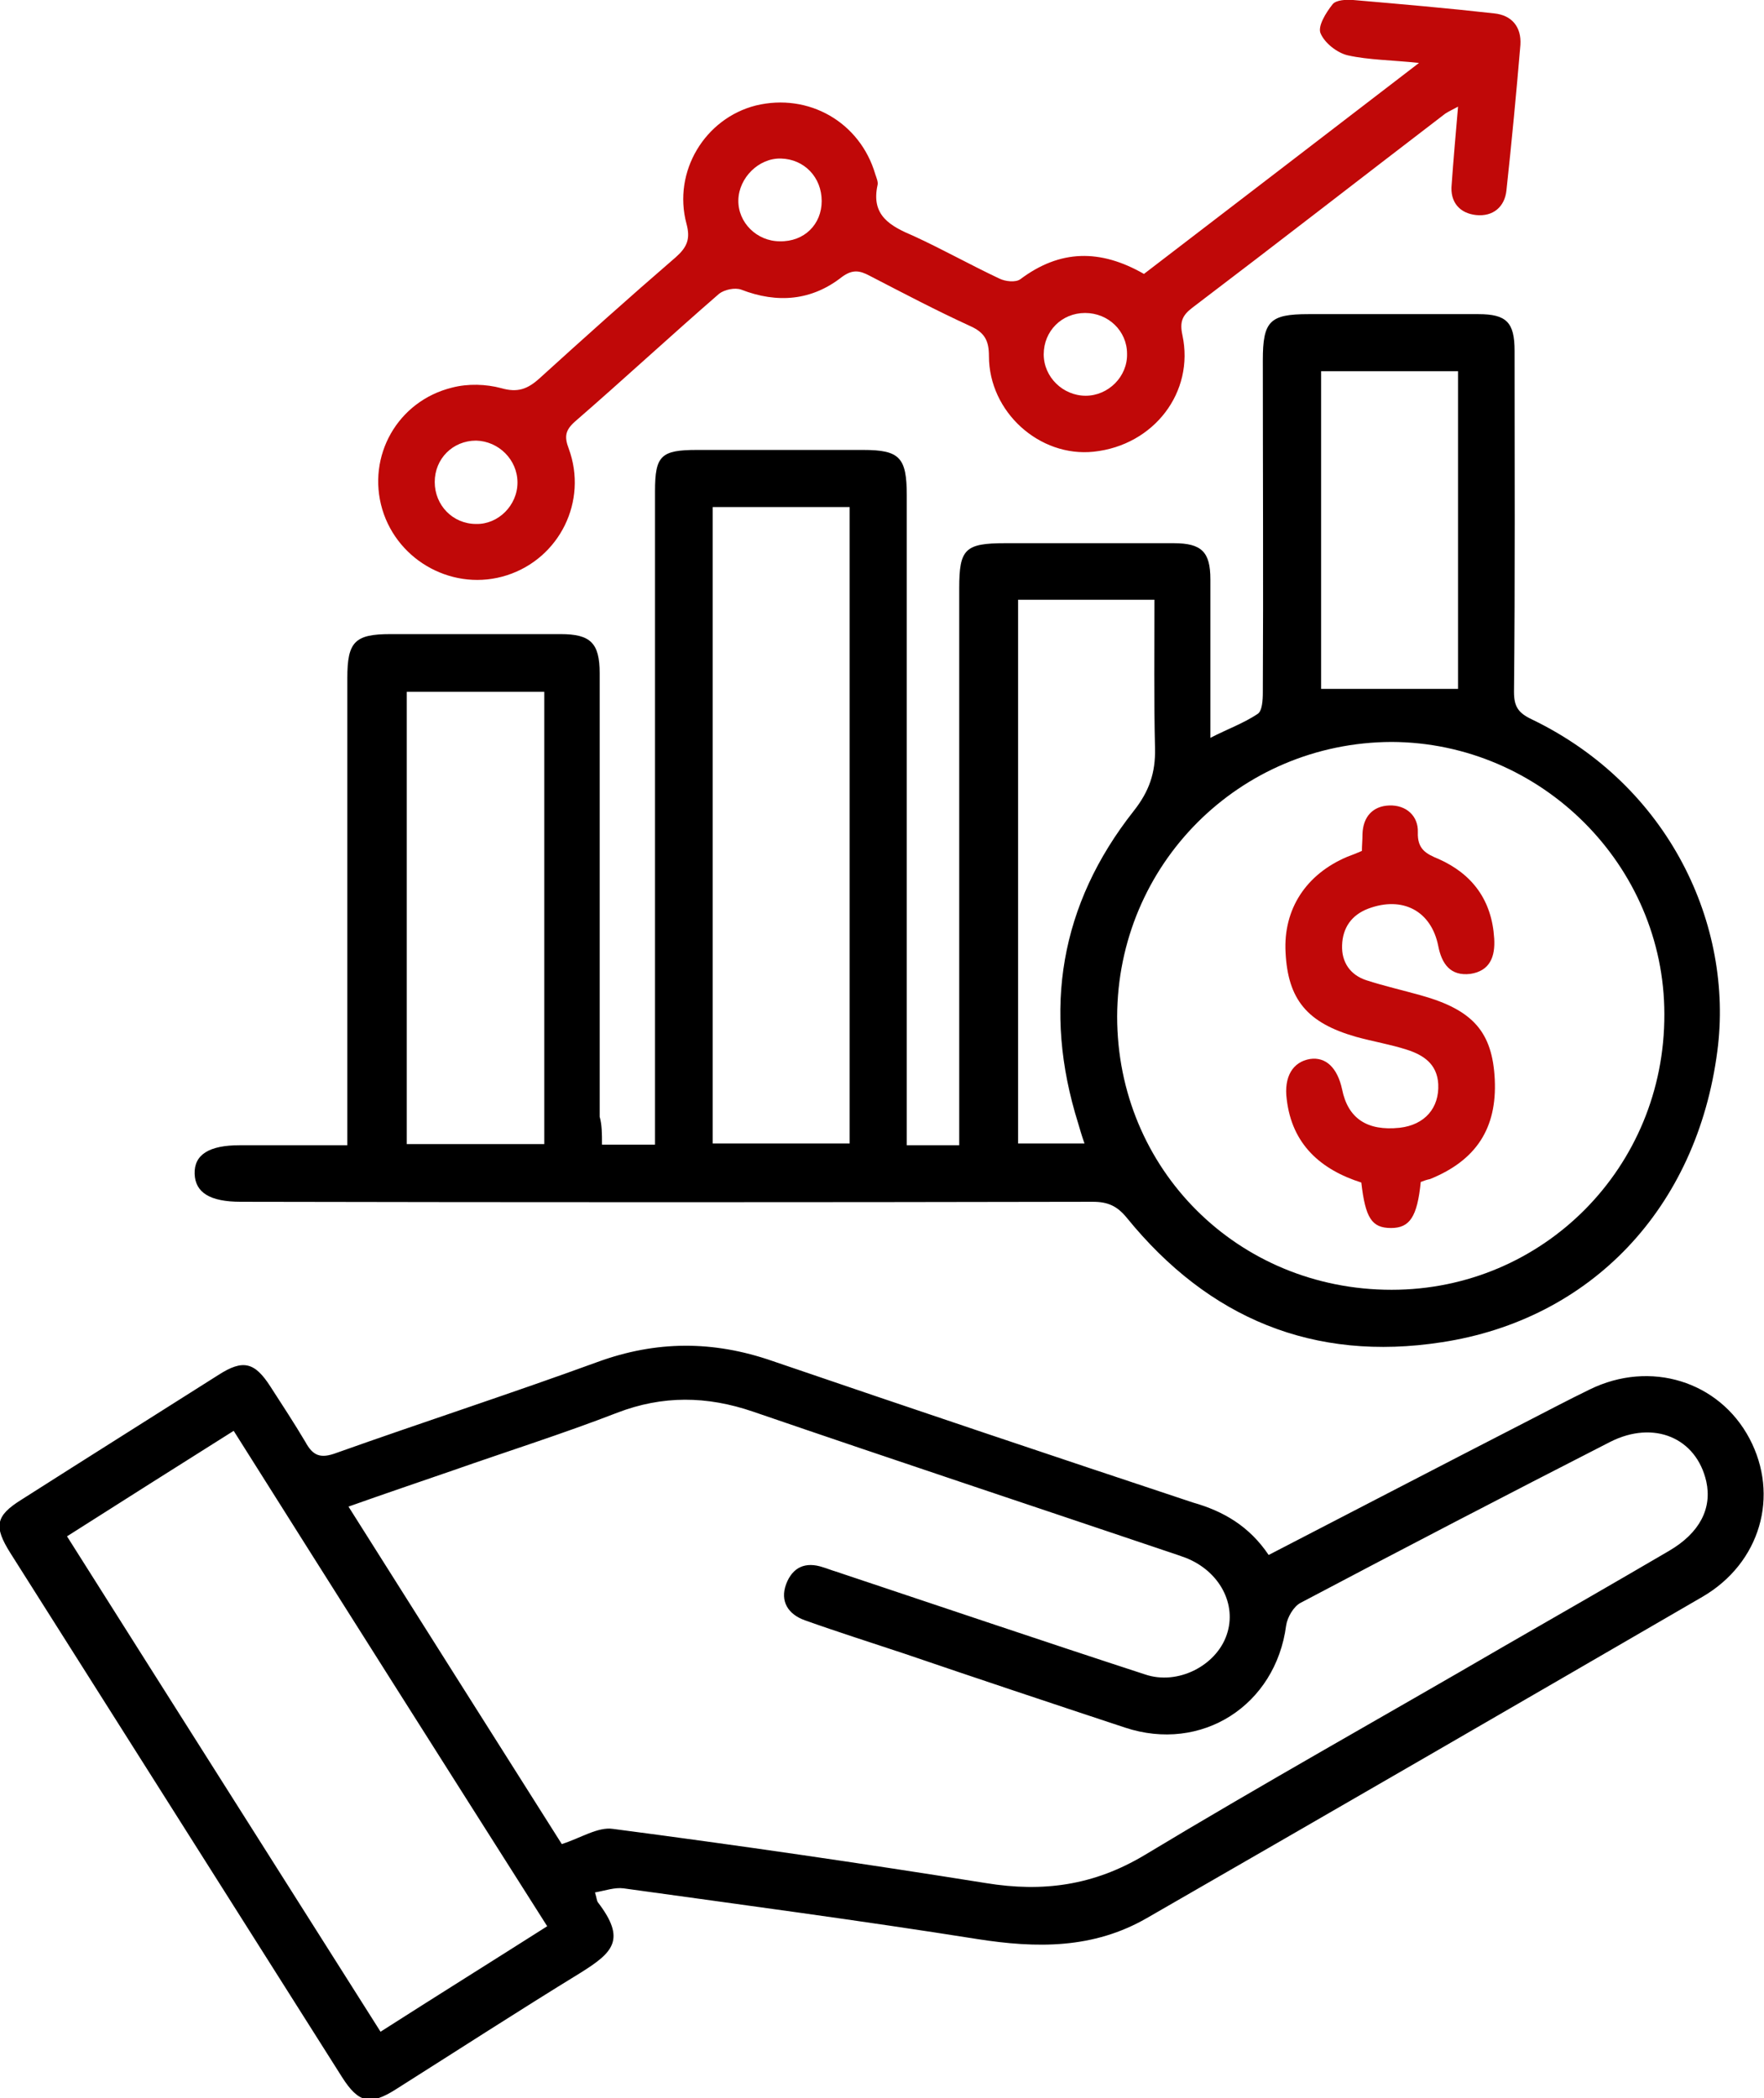
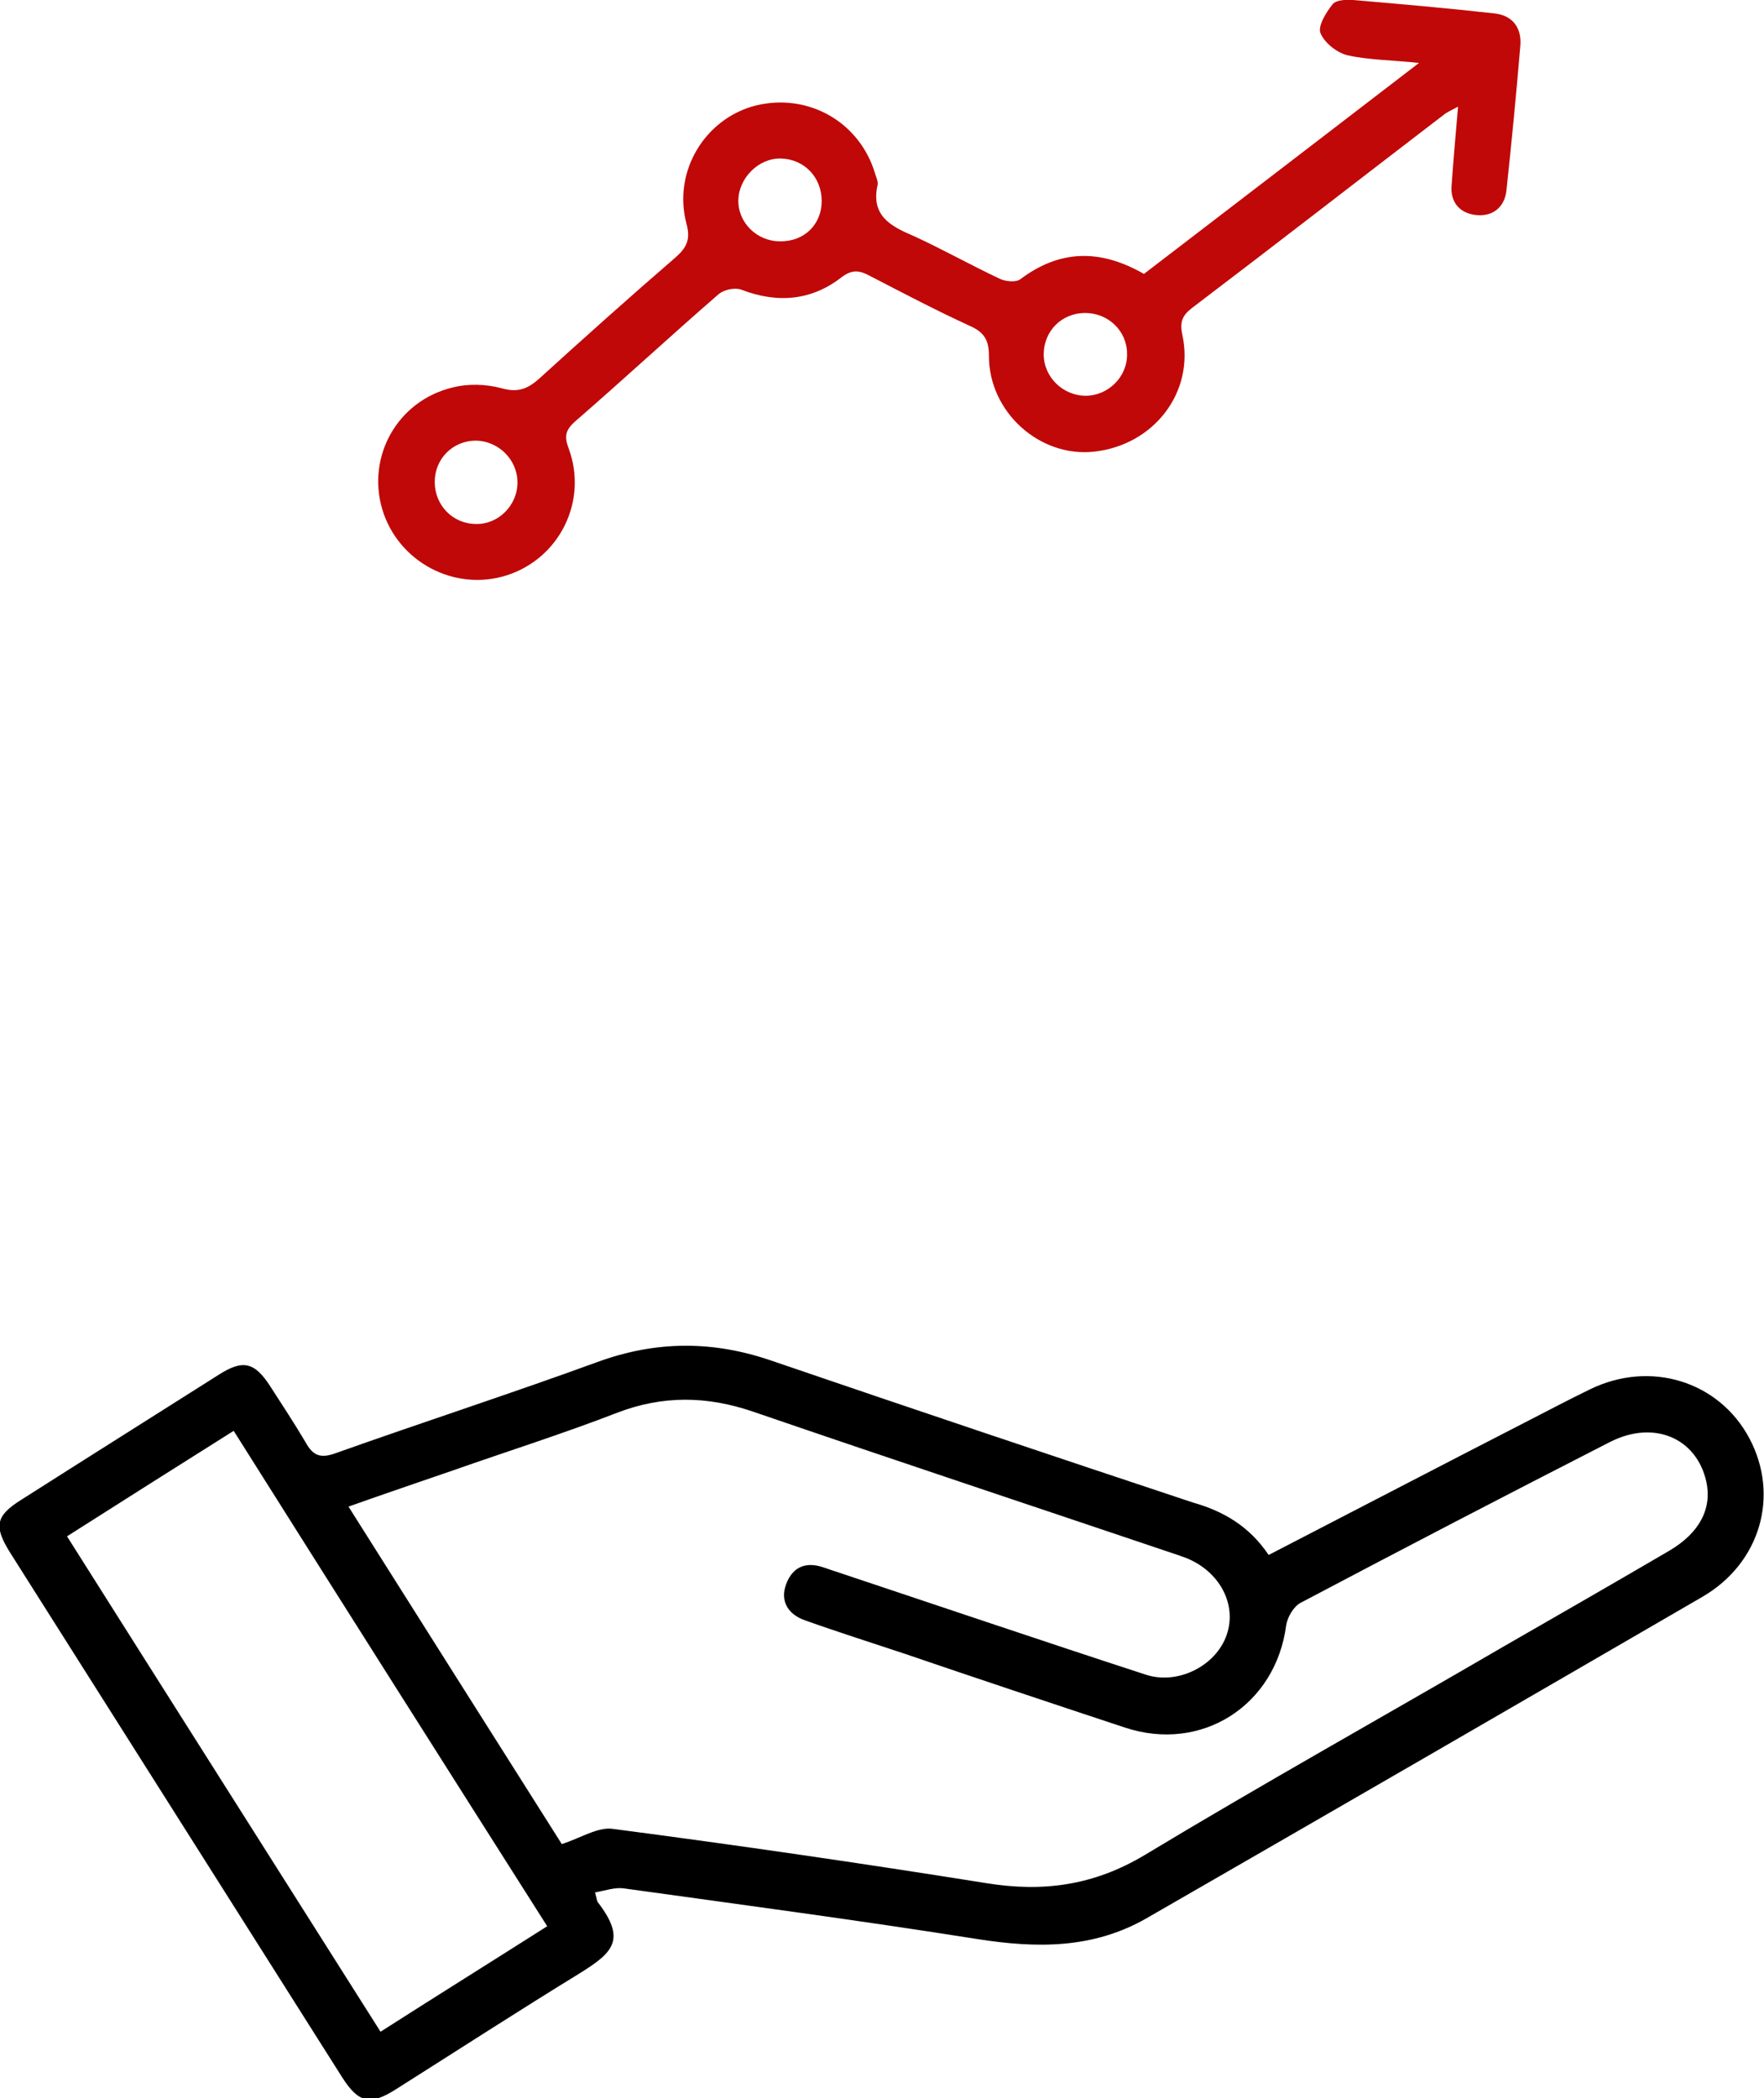
<svg xmlns="http://www.w3.org/2000/svg" version="1.1" id="Layer_1" x="0px" y="0px" viewBox="0 0 302.7 360" style="enable-background:new 0 0 302.7 360;" xml:space="preserve">
  <style type="text/css">
	.st0{fill:#C00808;}
</style>
-   <path d="M103.3,196.4c3.2,0,5.9,0,9.1,0c0-1.6,0-3,0-4.5c0-35.9,0-71.7,0-107.6c0-6.1,1-7.1,7.2-7.1c9.5,0,19,0,28.5,0  c6.3,0,7.5,1.3,7.5,7.8c0,35.6,0,71.2,0,106.9c0,1.5,0,2.9,0,4.6c3.1,0,5.8,0,9,0c0-1.5,0-3,0-4.5c0-30.4,0-60.7,0-91.1  c0-6.7,1-7.7,7.9-7.7c9.6,0,19.2,0,28.9,0c4.8,0,6.3,1.5,6.3,6.2c0,8.9,0,17.7,0,27.2c2.9-1.5,5.7-2.5,8.1-4.1  c0.8-0.5,0.9-2.4,0.9-3.7c0.1-19,0-38,0-57c0-6.7,1.2-7.9,7.8-7.9c9.7,0,19.5,0,29.2,0c4.8,0,6.2,1.4,6.2,6.3  c0,19.5,0.1,39-0.1,58.5c0,2.5,0.7,3.6,3,4.7c23.7,11.4,34.7,35.4,31.9,56.9c-3.5,27-21.7,46.1-47.3,50c-22,3.4-40-4.1-54-21.3  c-1.7-2.1-3.3-2.8-5.9-2.8c-48.7,0.1-97.5,0.1-146.2,0c-5.3,0-7.8-1.6-7.9-4.8c-0.1-3.3,2.5-4.9,7.7-4.9c6,0,12,0,18.5,0  c0-1.7,0-3.1,0-4.5c0-25.2,0-50.5,0-75.7c0-6.2,1.3-7.5,7.4-7.5c9.7,0,19.5,0,29.2,0c5.1,0,6.7,1.5,6.7,6.7c0,25.4,0,50.7,0,76.1  C103.3,193,103.3,194.5,103.3,196.4z M191.7,174.4c0,26.2,20.7,46.9,47.1,46.9c26,0,46.9-21,46.8-47.3c0-25.5-21.1-46.6-46.8-46.7  C212.7,127.4,191.8,148.3,191.7,174.4z M122.3,87c0,36.6,0,72.9,0,109.2c7.9,0,15.6,0,23.5,0c0-36.5,0-72.7,0-109.2  C137.9,87,130.2,87,122.3,87z M93.4,196.3c0-26.1,0-51.9,0-77.6c-8,0-15.8,0-23.6,0c0,26,0,51.7,0,77.6  C77.7,196.3,85.4,196.3,93.4,196.3z M174.7,102.9c0,31.4,0,62.4,0,93.3c3.9,0,7.5,0,11.4,0c-0.5-1.4-0.8-2.5-1.1-3.5  c-6.1-19.5-3.1-37.5,9.5-53.5c2.7-3.4,3.8-6.6,3.7-10.8c-0.2-8.4-0.1-16.9-0.1-25.5C190,102.9,182.5,102.9,174.7,102.9z M226.7,63.7  c0,18.4,0,36.5,0,54.5c7.9,0,15.7,0,23.5,0c0-18,0-36.2,0-54.5C242.3,63.7,234.6,63.7,226.7,63.7z" />
  <path d="M217.7,266.8c14.9-7.7,29.5-15.3,44.1-22.8c3.7-1.9,7.3-3.8,11-5.6c10.4-5.1,22.2-1.4,27.4,8.4c5.2,9.8,1.9,21.4-8.1,27.2  c-31.7,18.4-63.5,36.8-95.3,55.1c-9.2,5.3-18.9,5.2-29.1,3.6c-20.2-3.2-40.5-5.9-60.7-8.7c-1.5-0.2-3.2,0.4-4.9,0.7  c0.3,1,0.3,1.4,0.5,1.7c4.9,6.4,2.6,8.6-3,12.1c-10.6,6.5-21.1,13.3-31.7,20c-4.4,2.8-6.4,2.3-9.2-2.1c-19-30-37.9-59.9-56.9-89.9  c-2.9-4.6-2.6-6.4,1.9-9.2c11.3-7.2,22.6-14.3,33.8-21.4c4.2-2.7,6.2-2.2,8.9,2c2,3.1,4.1,6.3,6,9.5c1.3,2.4,2.6,2.9,5.3,1.9  c14.9-5.3,30-10.2,44.8-15.6c10.1-3.7,19.9-3.7,30-0.2c24,8.2,48.1,16.3,72.2,24.3C210,259.3,214.4,261.9,217.7,266.8z M96.4,316.4  c3.2-1,6.2-3,8.8-2.6c21.4,2.8,42.7,5.9,64,9.3c9.8,1.6,18.5,0.4,27.2-4.8c20.4-12.3,41.2-23.9,61.8-35.9  c9.4-5.4,18.8-10.8,28.2-16.3c5.3-3.1,7.4-7.3,6.4-11.9c-1.7-7.5-9-10.6-16.5-6.8c-17.8,9.1-35.5,18.3-53.1,27.6  c-1.2,0.6-2.3,2.5-2.5,3.9c-1.8,13.7-14.5,21.9-27.7,17.5c-12.7-4.2-25.3-8.4-37.9-12.7c-5.7-1.9-11.4-3.7-17-5.7  c-2.8-1-4.3-3.2-3.2-6.2c1.1-2.9,3.3-3.9,6.3-2.9c0.7,0.2,1.4,0.5,2.1,0.7c17.7,5.9,35.4,11.9,53.2,17.7c5.6,1.9,12.2-1.5,14-6.8  c1.8-5.2-1.2-10.9-7-13.2c-0.5-0.2-0.9-0.3-1.4-0.5c-24.3-8.2-48.7-16.3-72.9-24.6c-7.9-2.7-15.5-2.8-23.3,0.2  c-9.3,3.6-18.8,6.6-28.2,9.9c-5.8,2-11.7,4-17.9,6.2C72.3,278.3,84.5,297.6,96.4,316.4z M93.9,330.5c-18.1-28.5-35.9-56.6-53.8-85  c-9.7,6.1-19,12-28.6,18.1c18,28.5,35.9,56.7,53.8,85C75,342.4,84.3,336.6,93.9,330.5z" />
  <path class="st0" d="M196.3,47c15.4-11.8,30.8-23.6,47.2-36.2c-4.7-0.5-8.6-0.5-12.2-1.3c-1.8-0.4-4-2.1-4.7-3.8  c-0.5-1.2,0.9-3.5,2.1-5c0.6-0.7,2.3-0.8,3.5-0.7c8.1,0.7,16.2,1.4,24.2,2.3c3,0.3,4.7,2.3,4.5,5.4c-0.7,8.3-1.5,16.7-2.4,25  c-0.3,2.8-2.3,4.5-5.2,4.2c-2.8-0.3-4.5-2.2-4.2-5.2c0.3-4.3,0.7-8.7,1.1-13.4c-0.9,0.5-1.6,0.8-2.2,1.2  c-14.5,11.1-28.9,22.3-43.4,33.3c-1.7,1.3-2.2,2.4-1.7,4.7c2.1,9.8-4.9,18.9-15.2,20c-9.3,1-18-6.8-18-16.4c0-2.6-0.7-4-3.1-5.1  c-5.9-2.7-11.6-5.7-17.4-8.7c-1.7-0.9-2.9-1.1-4.7,0.2c-5.2,4.1-11.1,4.6-17.3,2.2c-1.1-0.4-2.9,0-3.8,0.7  c-8.3,7.2-16.4,14.7-24.7,21.9c-1.7,1.5-1.9,2.6-1.1,4.7c3.3,9-1.6,18.8-10.6,21.7c-9,2.9-18.7-2.3-21.4-11.3  c-2.7-9.1,2.6-18.6,12-20.9c2.7-0.7,5.8-0.6,8.4,0.1c2.8,0.8,4.5,0.2,6.6-1.7C100.2,58,108,51,116,44.1c1.9-1.7,2.5-3.1,1.8-5.7  c-2.4-9,3.2-18.1,11.9-20.3c9.1-2.2,17.9,2.9,20.5,11.8c0.2,0.6,0.5,1.3,0.4,1.8c-1.2,5.3,2.2,7.1,6.2,8.8c5,2.3,9.8,5,14.7,7.3  c1,0.5,2.8,0.7,3.6,0.1C181.9,42.8,188.8,42.7,196.3,47z M141,34.5c0-4.1-3-7.2-7-7.3c-3.8-0.1-7.2,3.3-7.3,7.1  c-0.1,3.9,3.2,7.1,7.1,7.1C138,41.5,141,38.5,141,34.5z M186.2,53.7c-4,0-7.1,3.1-7.1,7.1c0,3.9,3.3,7.1,7.2,7.1  c3.9,0,7.2-3.3,7.1-7.2C193.4,56.8,190.2,53.7,186.2,53.7z M88.8,82.8c0-3.9-3.2-7.1-7.1-7.2c-4,0-7.1,3.1-7.1,7.1  c0,4,3.1,7.2,7.1,7.2C85.5,90,88.8,86.7,88.8,82.8z" />
-   <path class="st0" d="M243.8,202.8c-0.6,6-1.9,7.9-5.1,7.9c-3.3,0-4.4-1.7-5.1-7.8c-6.9-2.2-11.9-6.5-12.8-14.3c-0.5-3.8,1-6.4,4-6.9  c2.7-0.4,4.7,1.5,5.5,5.2c1,5,4.3,7.2,9.9,6.6c4.3-0.5,6.8-3.4,6.6-7.5c-0.2-3.5-2.6-5-5.4-5.9c-2.8-0.9-5.8-1.4-8.7-2.2  c-8.4-2.4-11.7-6.4-12.1-14.5c-0.4-7.4,3.5-13.4,10.6-16.4c0.8-0.3,1.6-0.6,2.5-1c0-0.9,0.1-1.9,0.1-2.9c0.1-3,1.8-4.8,4.6-4.9  c2.9-0.1,5,1.8,4.9,4.6c-0.1,2.9,1.4,3.7,3.6,4.6c5.8,2.6,9.1,7.1,9.5,13.6c0.2,3.1-0.7,5.6-4.1,6.1c-3.4,0.4-4.9-1.7-5.5-4.8  c-1.2-6-6.1-8.6-12-6.4c-2.9,1.1-4.4,3.3-4.5,6.3c-0.1,2.9,1.4,5.1,4.2,6c3.1,1,6.2,1.7,9.4,2.6c8.9,2.5,12.2,6.3,12.6,14.4  c0.4,8.4-3.2,13.9-11.1,17.1C244.9,202.4,244.3,202.6,243.8,202.8z" />
</svg>